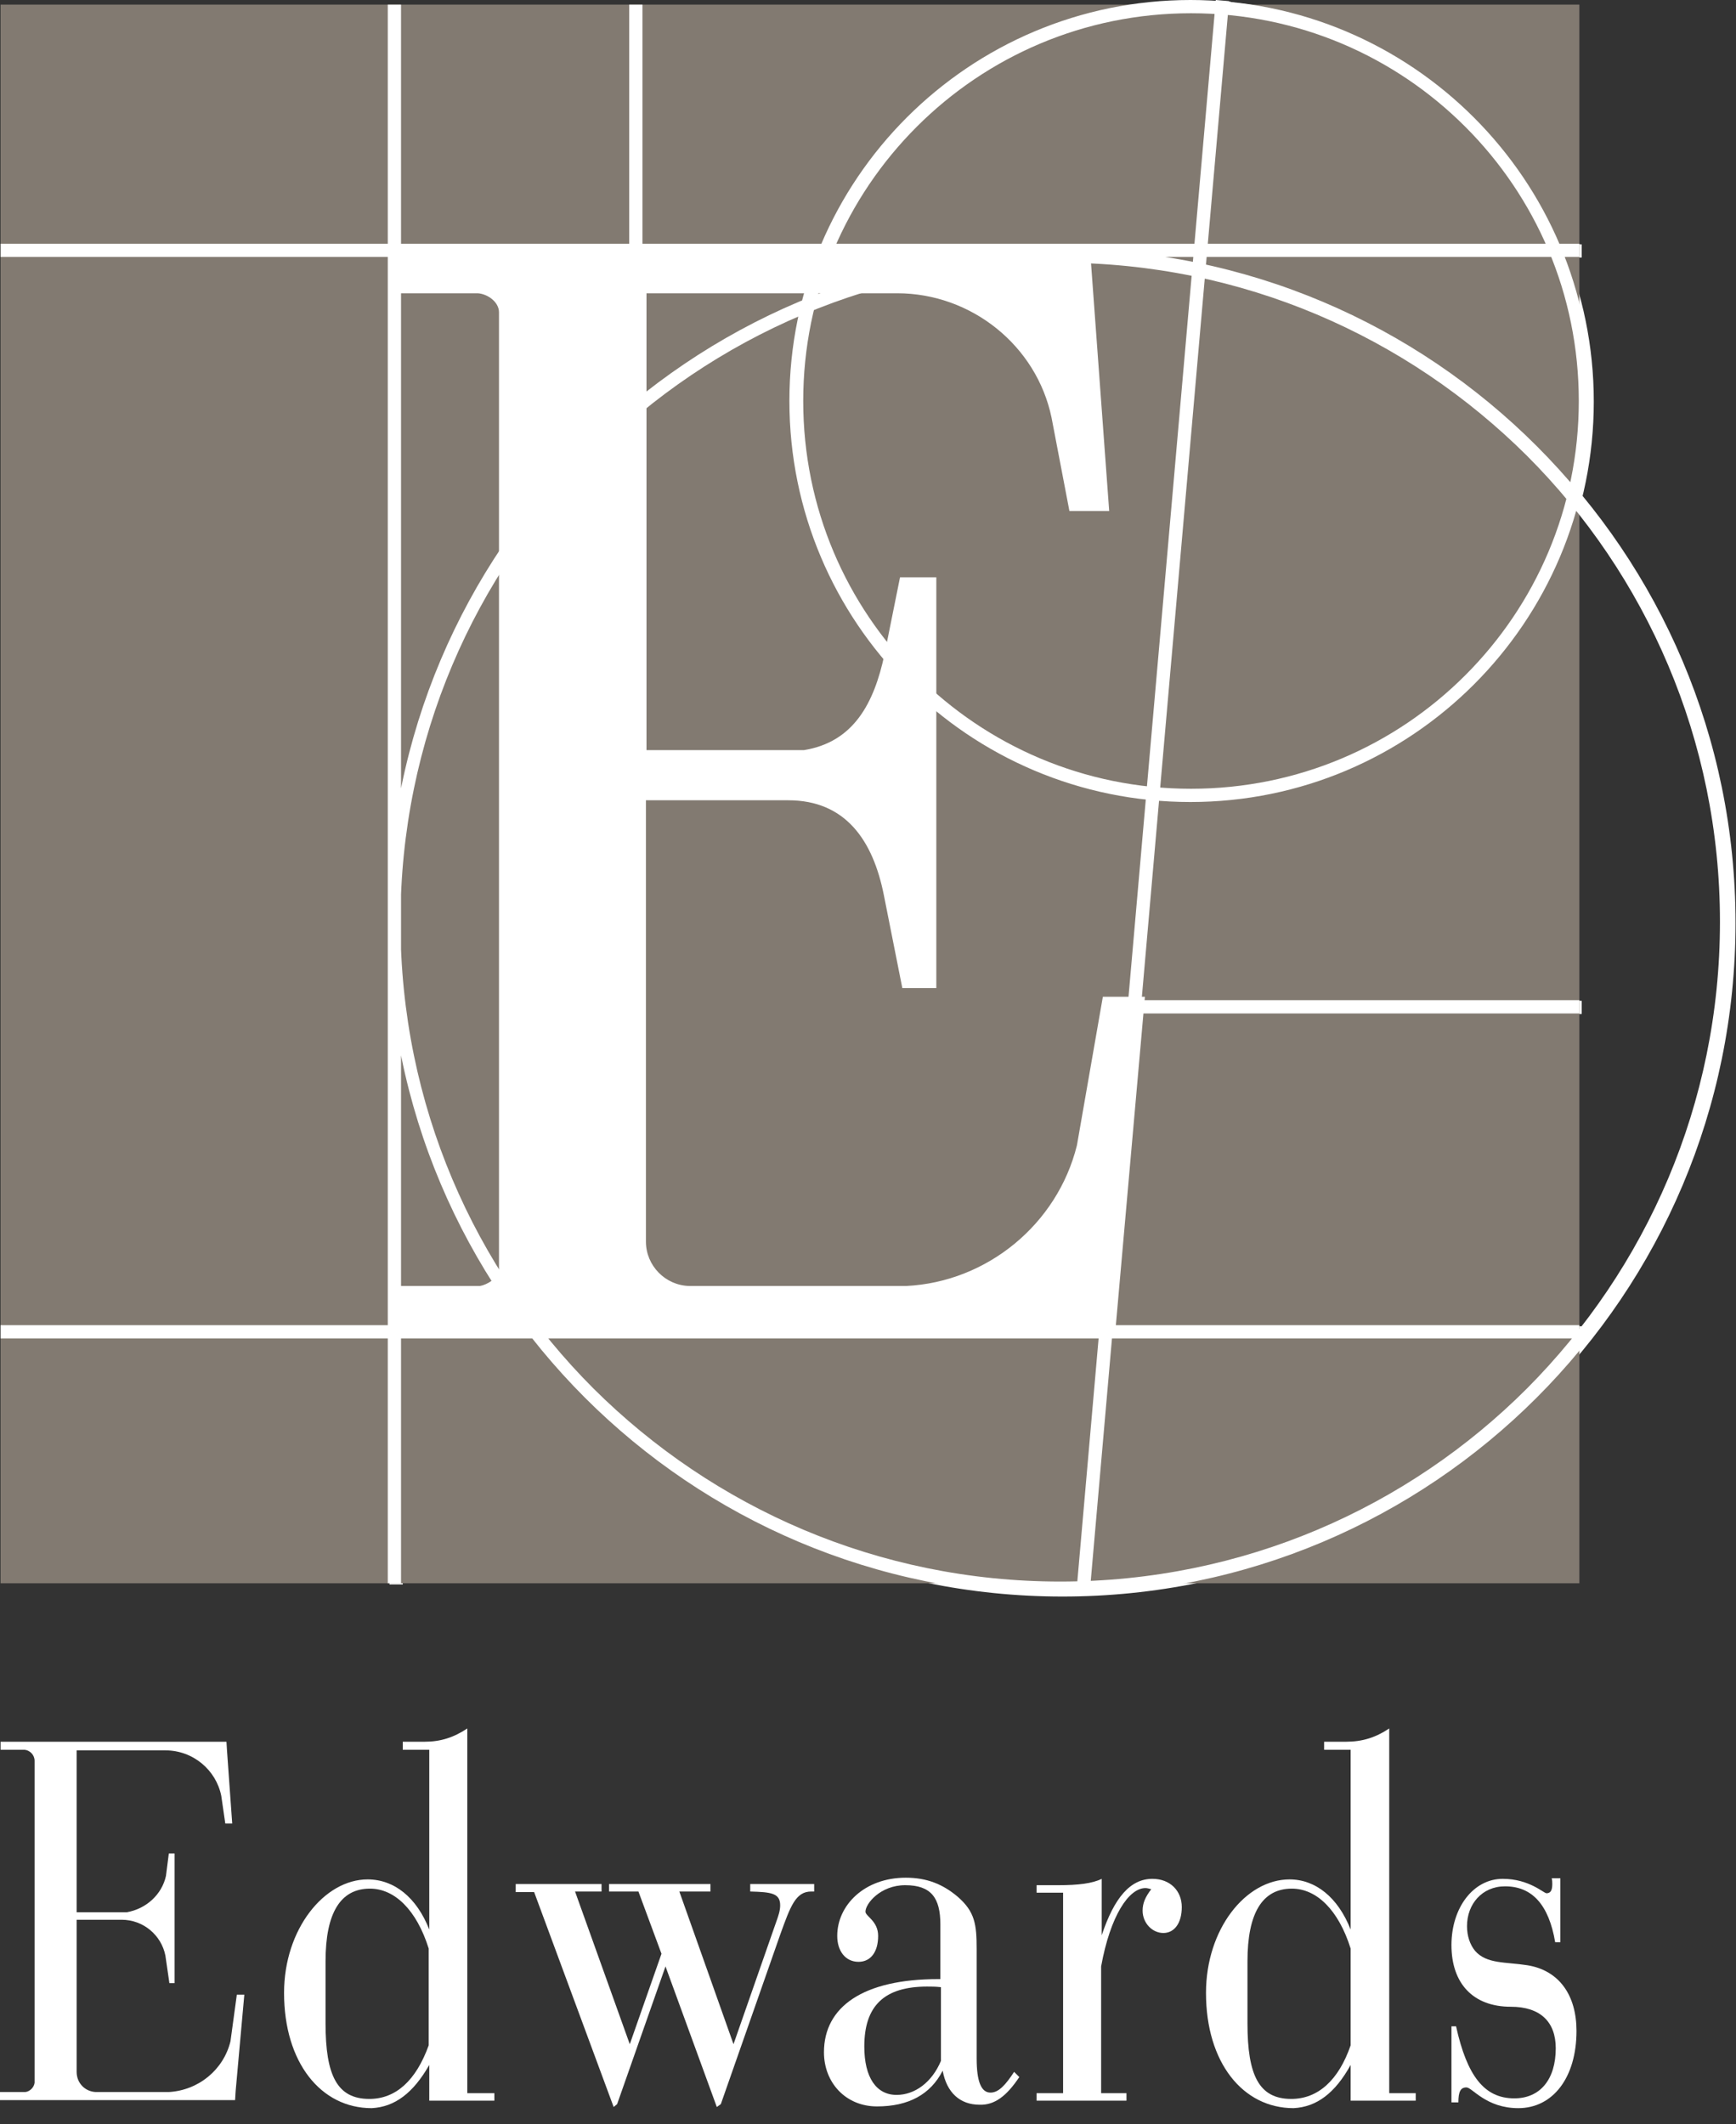
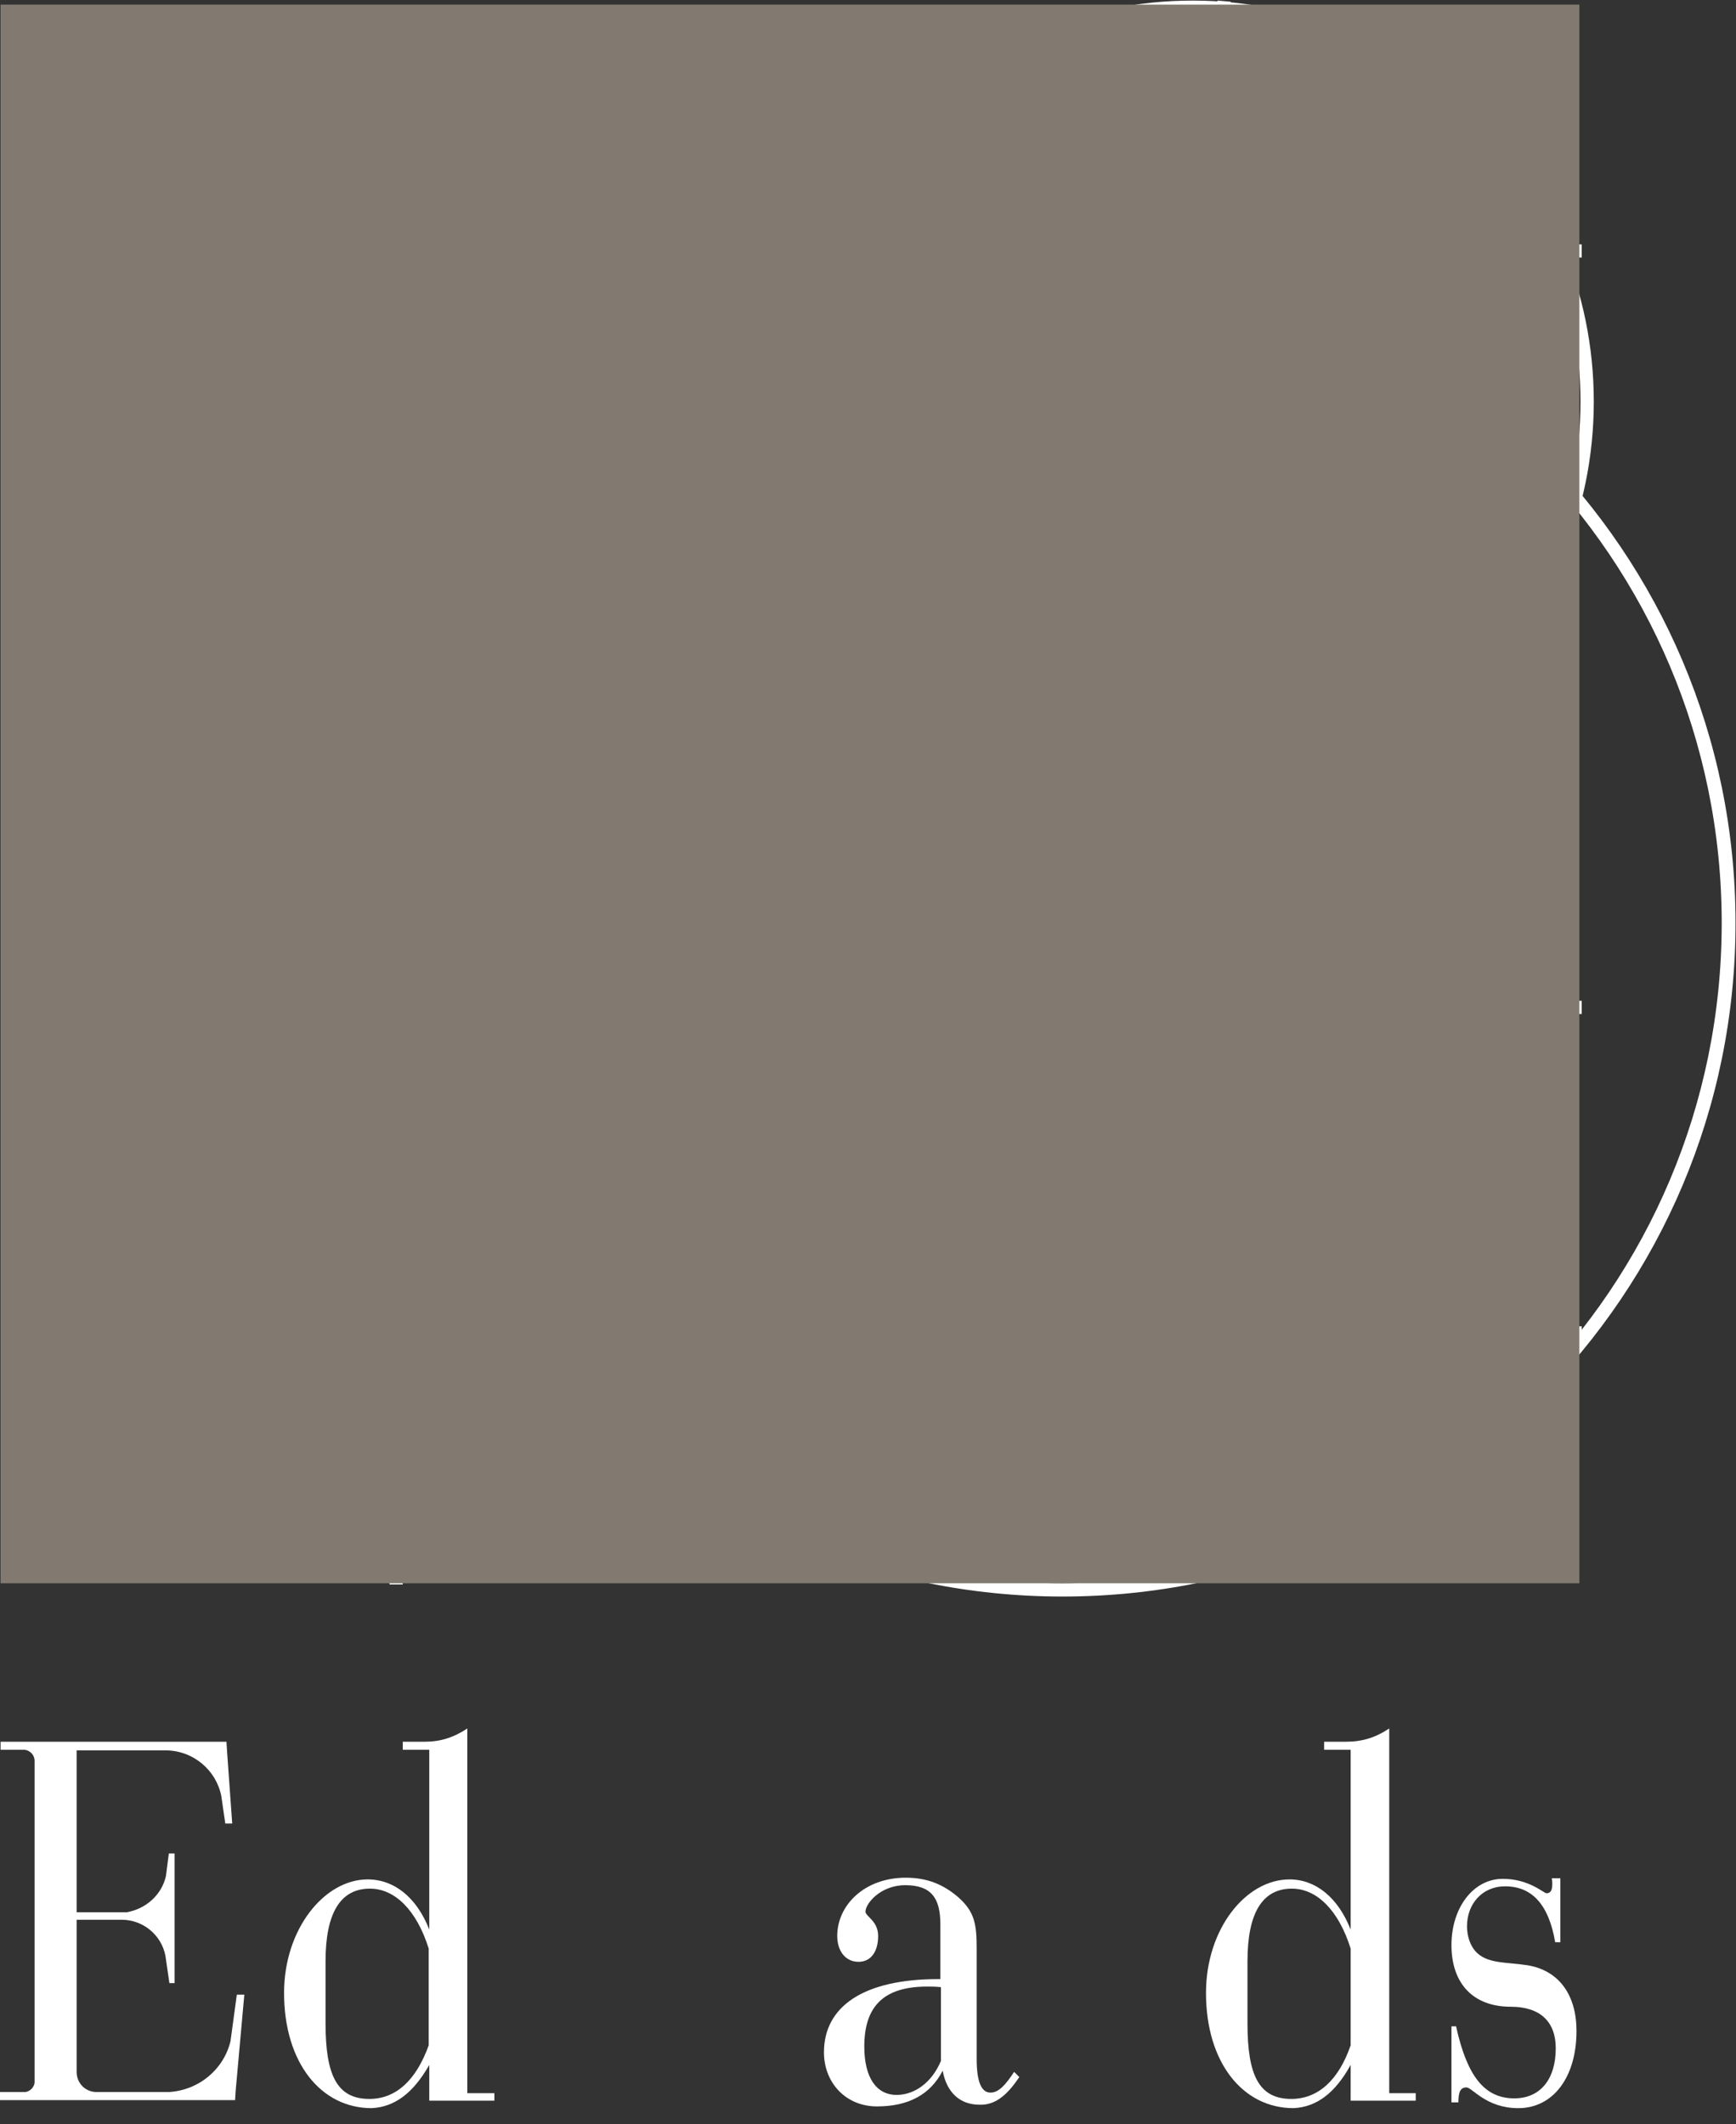
<svg xmlns="http://www.w3.org/2000/svg" width="76" height="93" viewBox="0 0 76 93" fill="none">
  <rect x="0" y="0" width="76" height="93" fill="#333333" stroke="none" />
  <path d="M17.33 40.411H17.607C17.607 32.44 20.836 25.2 26.058 19.979C31.28 14.757 38.519 11.503 46.49 11.503C54.462 11.503 61.702 14.732 66.923 19.979C72.145 25.2 75.374 32.44 75.374 40.411C75.374 48.383 72.145 55.622 66.923 60.844C61.702 66.066 54.462 69.32 46.49 69.32C38.519 69.32 31.28 66.091 26.058 60.844C20.836 55.622 17.607 48.383 17.607 40.411H17.33H17.052C17.052 56.682 30.245 69.9 46.516 69.9C62.786 69.9 75.979 56.707 75.979 40.411C75.979 24.141 62.786 10.948 46.516 10.948C30.245 10.948 17.052 24.141 17.052 40.411H17.33ZM69.496 17.582H69.193C69.193 22.274 67.302 26.512 64.224 29.59C61.147 32.667 56.909 34.559 52.217 34.559C47.525 34.559 43.287 32.667 40.209 29.59C37.132 26.512 35.24 22.274 35.24 17.582C35.24 12.89 37.132 8.652 40.209 5.575C43.287 2.497 47.525 0.605 52.217 0.605C56.909 0.605 61.147 2.497 64.224 5.575C67.302 8.652 69.193 12.89 69.193 17.582H69.496H69.774C69.774 7.87 61.903 0.025 52.217 0.025C42.53 0.025 34.66 7.896 34.66 17.582C34.66 27.269 42.505 35.139 52.217 35.139C61.928 35.139 69.774 27.269 69.774 17.582H69.496ZM17.052 0.227V69.37H17.633V0.227H17.052ZM27.647 0.227V10.948H28.227V0.227H27.647ZM0.101 11.276H69.244V10.696H0.101V11.276ZM0.101 58.649H69.244V58.069H0.101V58.649ZM53.301 0.025L47.247 69.496L47.828 69.547L53.882 0.076L53.301 0.025ZM48.71 44.397H69.244V43.817H48.71V44.397Z" fill="white" />
-   <path d="M17.254 58.523V56.328H21.088C21.391 56.278 21.87 56.001 21.921 55.622V13.723C21.921 13.269 21.416 12.915 20.988 12.89H17.279V10.721H47.802L48.66 22.451H46.919L46.137 18.364C45.481 15.211 42.631 12.89 39.352 12.89H28.379V32.869H35.265C37.46 32.516 38.343 30.8 38.797 28.681L39.478 25.301H41.092V43.312H39.604L38.797 39.251C38.292 36.854 37.107 35.089 34.609 35.089H28.379V54.411C28.379 55.471 29.236 56.328 30.27 56.354H39.806C43.337 56.177 46.415 53.655 47.273 50.199L48.408 43.691H50.249L48.937 58.523H17.254Z" fill="white" />
  <path d="M0.025 0.202H69.143V69.32H0.025V0.202Z" fill="#827A71" />
-   <path d="M17.254 40.361H17.532C17.532 32.389 20.761 25.175 25.982 19.953C31.204 14.732 38.418 11.503 46.415 11.503C54.386 11.503 61.601 14.732 66.847 19.953C72.069 25.175 75.298 32.389 75.298 40.361C75.298 48.332 72.069 55.547 66.847 60.793C61.626 66.015 54.411 69.244 46.415 69.244C38.444 69.244 31.229 66.015 25.982 60.793C20.761 55.572 17.532 48.357 17.532 40.361H17.254H16.977C16.977 56.631 30.17 69.824 46.44 69.824C62.711 69.824 75.903 56.631 75.903 40.361C75.903 24.09 62.711 10.897 46.44 10.897C30.17 10.897 16.977 24.09 16.977 40.361H17.254ZM69.395 17.557H69.118C69.118 22.249 67.226 26.487 64.148 29.564C61.071 32.642 56.833 34.534 52.141 34.534C47.449 34.534 43.211 32.642 40.134 29.564C37.056 26.487 35.164 22.249 35.164 17.557C35.164 12.865 37.056 8.627 40.134 5.55C43.211 2.472 47.449 0.58 52.141 0.58C56.833 0.58 61.071 2.472 64.148 5.55C67.226 8.627 69.118 12.865 69.118 17.557H69.395H69.673C69.673 7.87 61.802 0 52.116 0C42.429 0 34.559 7.845 34.559 17.557C34.559 27.244 42.404 35.114 52.116 35.114C61.802 35.114 69.673 27.244 69.673 17.557H69.395ZM16.977 0.202V69.32H17.557V0.202H16.977ZM27.546 0.202V10.923H28.126V0.202H27.546ZM0.025 11.251H69.143V10.67H0.025V11.251ZM0.025 58.599H69.143V58.019H0.025V58.599ZM53.226 0L47.146 69.446L47.727 69.496L53.806 0.05L53.226 0ZM48.635 44.372H69.143V43.791H48.635V44.372Z" fill="white" />
-   <path d="M17.178 58.473V56.303H21.013C21.316 56.253 21.795 55.975 21.845 55.597V13.672C21.845 13.218 21.341 12.865 20.912 12.84H17.204V10.67H47.701L48.559 22.375H46.818L46.036 18.288C45.381 15.135 42.53 12.84 39.276 12.84H28.303V32.843H35.19C37.384 32.49 38.267 30.775 38.721 28.656L39.402 25.276H40.991V43.262H39.503L38.696 39.2C38.217 36.779 37.006 35.038 34.508 35.038H28.278V54.361C28.278 55.42 29.135 56.278 30.17 56.303H39.68C43.211 56.127 46.289 53.604 47.146 50.148L48.282 43.64H50.123L48.811 58.473H17.178Z" fill="white" />
  <path d="M7.265 82.134L7.391 81.15H7.643V86.826H7.416L7.24 85.615C7.063 84.732 6.281 84.051 5.323 84.051H3.355V90.711C3.355 91.19 3.708 91.568 4.187 91.594H7.391C8.703 91.518 9.787 90.61 10.09 89.374L10.368 87.331H10.696L10.317 91.543L10.292 91.947H0V91.594H1.11C1.312 91.568 1.488 91.392 1.514 91.19V77.089C1.514 76.837 1.312 76.635 1.085 76.61H0.025V76.257H9.914L9.939 76.66L10.166 79.839H9.863L9.687 78.628C9.46 77.493 8.451 76.635 7.24 76.635H3.355V83.723H5.55C6.407 83.572 7.088 82.941 7.265 82.134Z" fill="white" />
  <path d="M18.793 90.408V91.972H21.643V91.644H20.458V75.676C19.852 76.08 19.272 76.257 18.591 76.257H17.633V76.61H18.793V84.48C18.238 83.067 17.254 82.285 16.094 82.285C14.202 82.285 12.436 84.455 12.436 87.255C12.436 90.307 14.051 92.3 16.27 92.3C17.279 92.249 18.087 91.644 18.793 90.408ZM14.252 88.592V85.868C14.252 83.749 14.908 82.689 16.195 82.689C17.279 82.689 18.238 83.622 18.768 85.312V89.55C18.213 91.089 17.33 91.896 16.169 91.896C14.757 91.896 14.252 90.862 14.252 88.592Z" fill="white" />
-   <path d="M22.552 82.84H23.384L26.865 92.249L27.017 92.123L29.135 86.094L31.381 92.249L31.557 92.123L34.155 84.707C34.609 83.446 34.836 82.815 35.517 82.815H35.644V82.487H32.844V82.815C33.777 82.84 34.155 82.891 34.155 83.421C34.155 83.648 34.08 83.875 33.979 84.152L32.112 89.5L29.741 82.815H31.103V82.487H26.663V82.815H27.95L28.959 85.54L27.571 89.5L25.175 82.815H26.335V82.487H22.577V82.84" fill="white" />
  <path d="M41.193 90.231C40.79 91.19 40.033 91.72 39.251 91.72C38.368 91.72 37.838 90.963 37.838 89.601C37.838 87.81 38.721 86.977 40.588 86.977C40.764 86.977 40.966 86.977 41.193 87.003V90.231ZM44.624 90.938L44.397 90.711C44.018 91.291 43.716 91.619 43.363 91.619C42.959 91.619 42.757 91.14 42.757 90.131V85.338C42.757 84.253 42.681 83.698 41.925 83.042C41.269 82.487 40.563 82.21 39.654 82.21C37.838 82.21 36.653 83.421 36.653 84.758C36.653 85.413 37.006 85.893 37.586 85.893C38.116 85.893 38.444 85.464 38.444 84.758C38.444 84.102 37.889 83.9 37.889 83.698C37.889 83.345 38.544 82.538 39.629 82.538C40.764 82.538 41.168 83.093 41.168 84.253V86.65H41.067C37.788 86.65 36.072 87.86 36.072 89.853C36.072 91.19 37.031 92.224 38.393 92.224C39.781 92.224 40.739 91.695 41.269 90.66C41.445 91.619 42.026 92.149 42.883 92.149C43.539 92.174 44.069 91.77 44.624 90.938Z" fill="white" />
-   <path d="M45.355 91.972H49.316V91.644H48.206V86.094C48.609 83.875 49.417 82.664 50.148 82.664C50.224 82.664 50.3 82.689 50.401 82.714C50.148 83.042 50.022 83.32 50.022 83.648C50.022 84.203 50.451 84.631 50.93 84.631C51.41 84.631 51.737 84.203 51.737 83.496C51.737 82.79 51.233 82.26 50.451 82.26C49.492 82.26 48.786 83.067 48.231 84.732V82.26C47.828 82.462 47.197 82.538 46.339 82.538H45.381V82.866H46.541V91.644H45.381V91.972" fill="white" />
  <path d="M59.129 90.408V91.972H61.979V91.644H60.819V75.676C60.213 76.08 59.633 76.257 58.927 76.257H57.968V76.61H59.129V84.48C58.574 83.067 57.59 82.285 56.455 82.285C54.538 82.285 52.797 84.455 52.797 87.255C52.797 90.307 54.411 92.3 56.631 92.3C57.64 92.249 58.447 91.644 59.129 90.408ZM54.613 88.592V85.868C54.613 83.749 55.269 82.689 56.556 82.689C57.64 82.689 58.599 83.622 59.129 85.312V89.55C58.599 91.089 57.691 91.896 56.53 91.896C55.118 91.896 54.613 90.862 54.613 88.592Z" fill="white" />
  <path d="M63.568 92.048H63.846C63.846 91.568 63.947 91.392 64.199 91.392C64.451 91.392 65.056 92.3 66.469 92.3C67.983 92.3 69.017 90.963 69.017 88.92C69.017 87.356 68.26 86.271 66.873 86.044C65.914 85.893 65.082 85.994 64.577 85.413C64.35 85.136 64.224 84.758 64.224 84.329C64.224 83.37 64.88 82.588 65.889 82.588C67.075 82.588 67.806 83.395 68.084 85.035H68.311V82.235H67.932C67.957 82.336 67.957 82.412 67.957 82.487C67.957 82.765 67.882 82.891 67.705 82.891C67.579 82.891 66.948 82.26 65.788 82.26C64.501 82.26 63.543 83.522 63.543 85.161C63.543 86.826 64.476 87.86 66.141 87.86C67.428 87.86 68.109 88.516 68.109 89.677C68.109 91.039 67.428 91.871 66.293 91.871C64.981 91.871 64.224 90.887 63.745 88.718H63.543V92.048" fill="white" />
</svg>